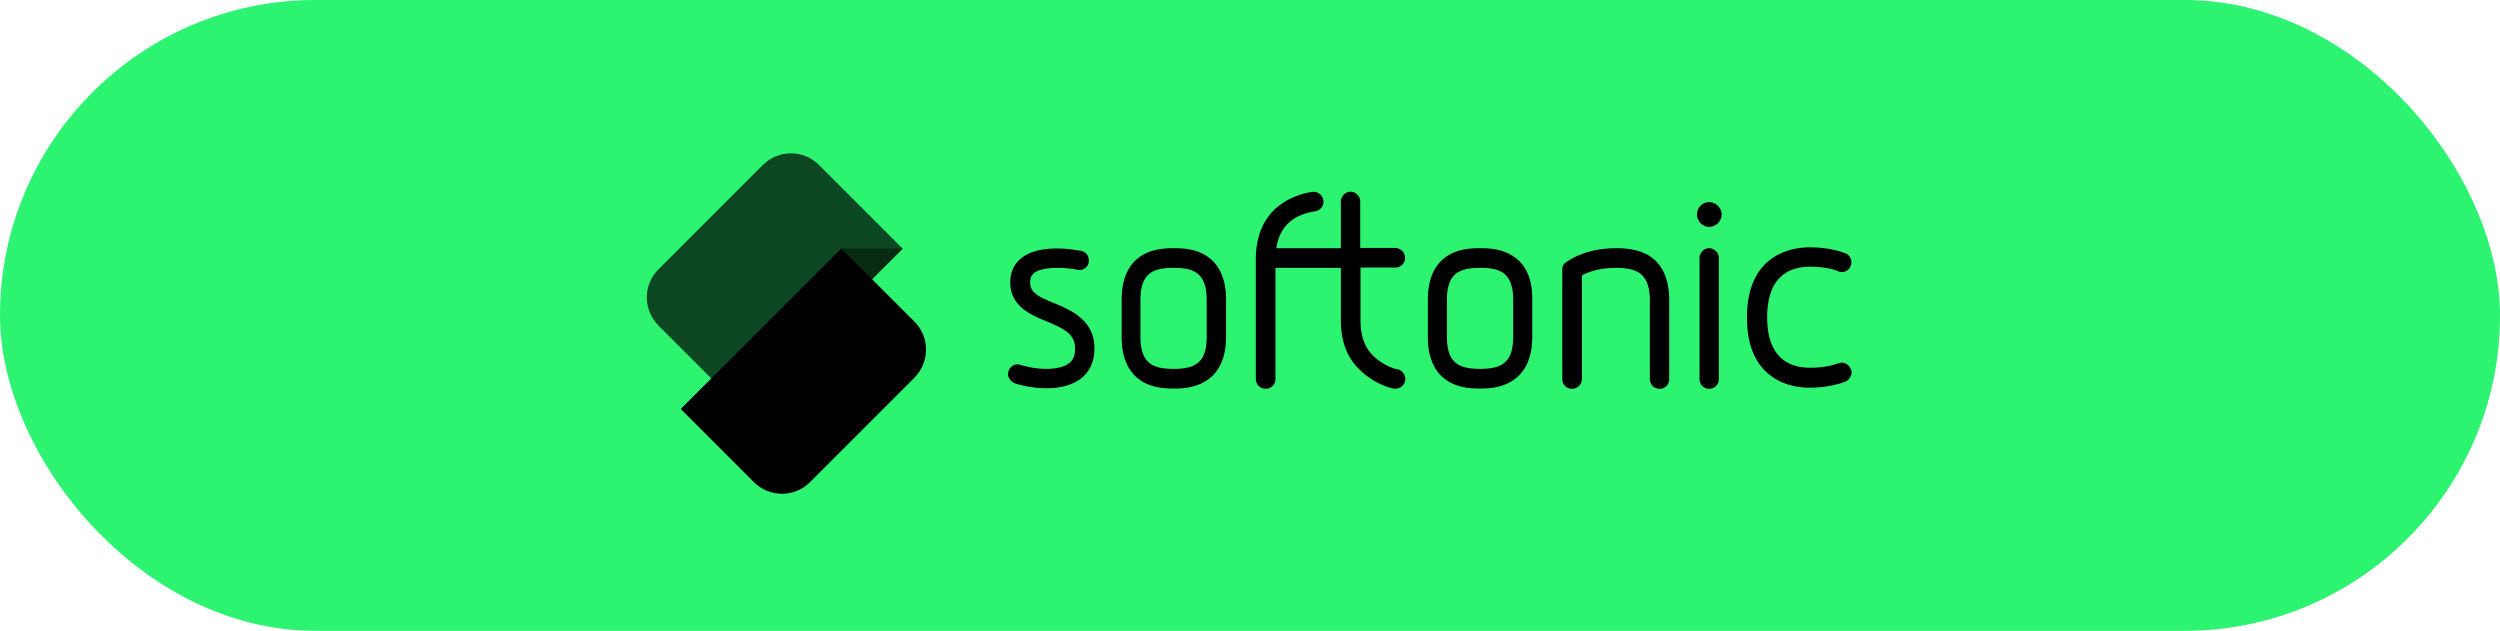
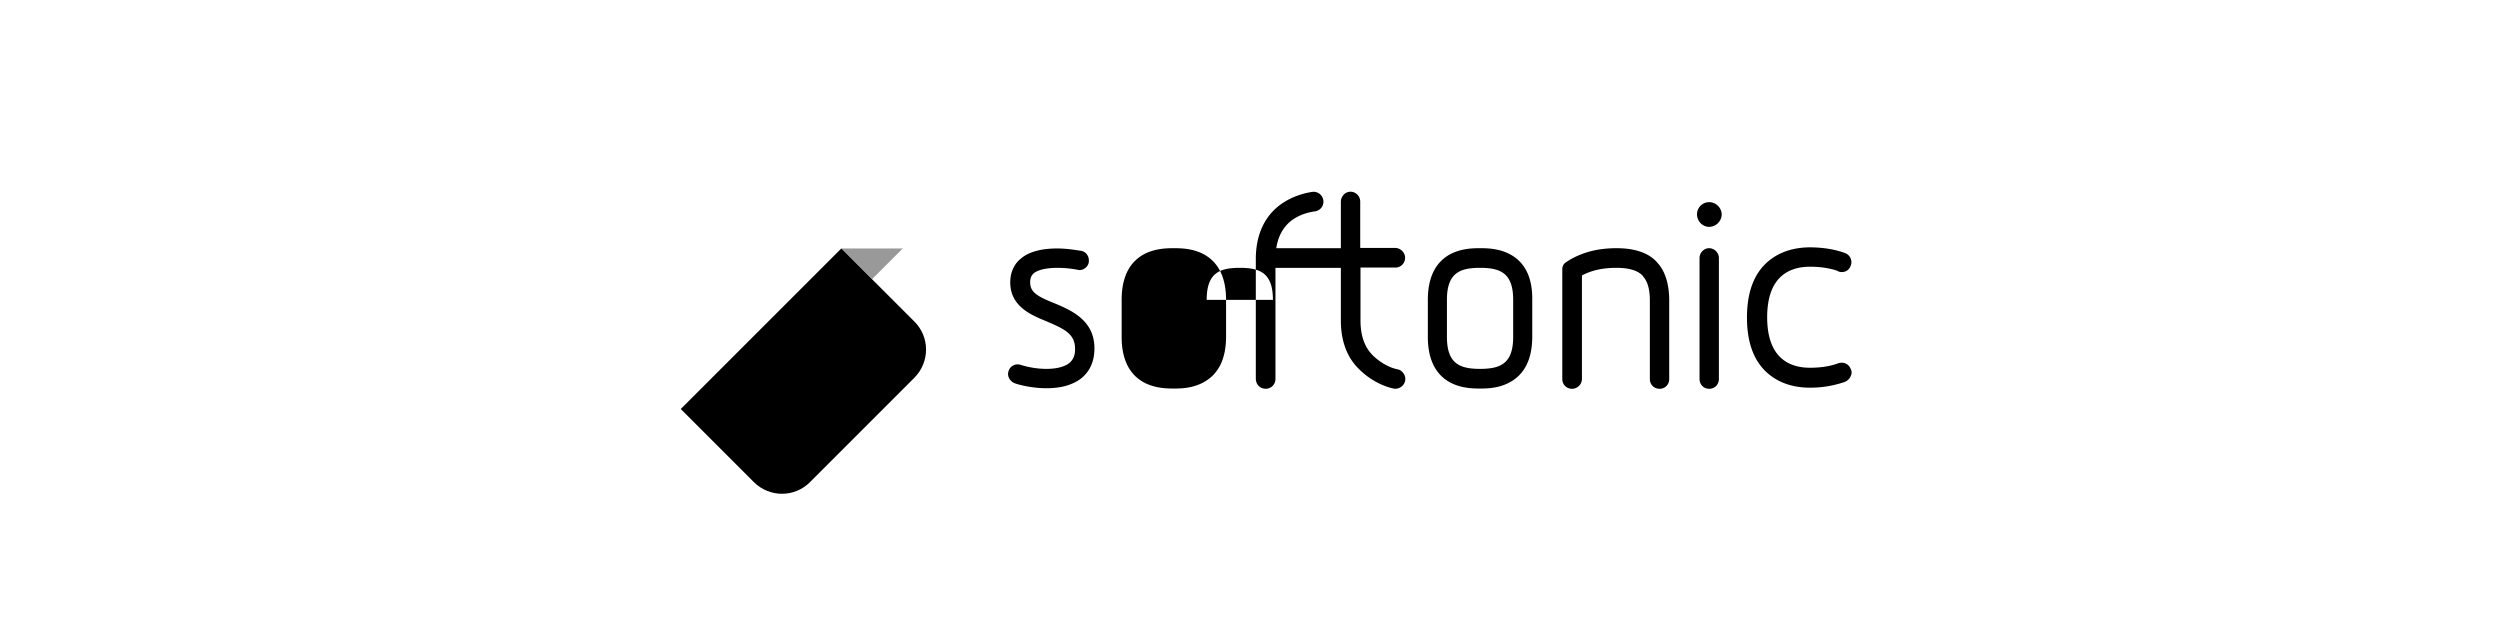
<svg xmlns="http://www.w3.org/2000/svg" width="214" height="54" viewBox="0 0 214 54" fill="none">
-   <rect width="214" height="54" rx="27" fill="#2CF370" />
-   <path d="M90.248 25.954c-1.441-.576-2.066-.937-2.066-1.778 0-.36.096-.576.289-.768.36-.313 1.105-.48 2.042-.48.552 0 1.129.047 1.73.167.047 0 .095.024.144.024a.827.827 0 0 0 .816-.672v-.049c.048-.48-.264-.888-.72-.936-.48-.072-1.202-.193-1.994-.193-1.37 0-2.427.289-3.1.865-.6.48-.912 1.201-.912 2.042 0 2.042 1.777 2.787 3.075 3.316l.048.024c1.537.648 2.426 1.08 2.426 2.354 0 .577-.168.961-.552 1.25-.409.288-1.058.456-1.898.456-.721 0-1.49-.12-2.186-.337a.865.865 0 0 0-.265-.048.808.808 0 0 0-.793.577.77.77 0 0 0 .073.649c.12.192.288.336.504.408.504.168 1.537.408 2.69.408 1.178 0 2.163-.264 2.884-.792.792-.601 1.2-1.49 1.2-2.595.025-2.426-1.993-3.291-3.435-3.892zM103.101 21.798c-.985-.552-2.09-.552-2.618-.552-.529 0-1.634 0-2.62.552-1.224.697-1.849 1.994-1.849 3.868v3.171c0 1.874.625 3.171 1.85 3.868.985.553 2.09.553 2.619.553.528 0 1.633 0 2.618-.577 1.225-.697 1.85-1.994 1.85-3.868v-3.147c0-1.874-.625-3.171-1.85-3.868zm.192 3.868v3.171c0 2.282-1.081 2.739-2.834 2.739-1.754 0-2.835-.457-2.835-2.739v-3.171c0-2.282 1.08-2.739 2.835-2.739 1.753 0 2.834.457 2.834 2.739zM129.312 21.798c-.985-.552-2.091-.552-2.619-.552-.529 0-1.634 0-2.619.552-1.225.697-1.85 1.994-1.85 3.868v3.171c0 1.874.625 3.171 1.85 3.868.985.553 2.09.553 2.619.553.528 0 1.634 0 2.619-.577 1.225-.697 1.849-1.994 1.849-3.868v-3.147c.024-1.874-.6-3.171-1.849-3.868zm.216 3.868v3.171c0 2.282-1.081 2.739-2.835 2.739s-2.835-.457-2.835-2.739v-3.171c0-2.282 1.081-2.739 2.835-2.739s2.835.457 2.835 2.739zM138.393 21.245c-1.13 0-2.139.169-3.051.529a6.096 6.096 0 0 0-1.322.697c-.312.216-.288.576-.288.576v9.394c0 .48.36.84.841.84a.852.852 0 0 0 .841-.84v-8.865h.024s.024 0 .024-.024c.792-.409 1.729-.625 2.907-.625 1.105 0 1.873.24 2.282.72v.025c.384.408.576 1.105.576 2.042v6.727c0 .48.361.84.841.84.457 0 .817-.36.817-.84v-6.727c0-1.37-.336-2.474-.985-3.195-.697-.841-1.898-1.273-3.507-1.273zM146.297 17.305a1.04 1.04 0 0 0-1.033 1.034c0 .6.48 1.08 1.033 1.08.576 0 1.081-.48 1.081-1.08a1.083 1.083 0 0 0-1.081-1.034zM146.297 21.246c-.433 0-.817.384-.817.84v10.355c0 .48.36.84.817.84.48 0 .84-.36.84-.84V22.086a.85.85 0 0 0-.84-.84zM158.405 31.552a.805.805 0 0 0-.745-.505c-.096 0-.216.024-.312.048-.024 0-.024 0-.048.024-.673.24-1.49.36-2.355.36-1.681 0-3.675-.744-3.675-4.324s1.994-4.324 3.675-4.324c1.442 0 2.283.336 2.355.36 0 0 .024 0 .024.024a.767.767 0 0 0 .336.073.782.782 0 0 0 .745-.505.807.807 0 0 0 .024-.625.815.815 0 0 0-.457-.48c-.144-.048-1.225-.505-3.051-.505-.889 0-2.162.169-3.291.985-1.393 1.01-2.09 2.691-2.09 5.021s.697 4.013 2.09 5.021c1.105.817 2.402.985 3.291.985a9.074 9.074 0 0 0 2.955-.48c.024 0 .024 0 .048-.024a.182.182 0 0 0 .096-.048.84.84 0 0 0 .409-.457.644.644 0 0 0-.024-.624zM119.678 31.624l-.096-.024c-.625-.12-1.418-.553-2.042-1.153-.721-.697-1.081-1.706-1.081-3.003v-4.54h2.979a.83.83 0 0 0 .792-1.106.883.883 0 0 0-.816-.577h-2.979v-3.964c0-.6-.625-1.057-1.226-.744a.904.904 0 0 0-.432.792v3.94h-5.526c.121-.84.457-1.561.985-2.09.697-.696 1.634-.96 2.283-1.057.432-.048.768-.384.768-.84a.85.85 0 0 0-.84-.841h-.048c-.889.12-2.235.504-3.316 1.537-1.009.985-1.561 2.378-1.585 4.108v10.354c0 .41.264.77.672.842a.83.83 0 0 0 1.009-.817v-9.514h5.598v4.493c0 1.777.528 3.195 1.586 4.204.912.913 2.042 1.441 2.906 1.634.601.12 1.13-.409 1.009-.986-.072-.312-.312-.576-.6-.648z" fill="#000" />
-   <path d="M63.51 35.011l-7.136-7.135c-1.345-1.345-1.345-3.507 0-4.829l8.913-8.913c1.346-1.345 3.508-1.345 4.83 0l7.158 7.16L63.51 35.01z" fill="#000" fill-opacity=".71" />
+   <path d="M90.248 25.954c-1.441-.576-2.066-.937-2.066-1.778 0-.36.096-.576.289-.768.36-.313 1.105-.48 2.042-.48.552 0 1.129.047 1.73.167.047 0 .095.024.144.024a.827.827 0 0 0 .816-.672v-.049c.048-.48-.264-.888-.72-.936-.48-.072-1.202-.193-1.994-.193-1.37 0-2.427.289-3.1.865-.6.48-.912 1.201-.912 2.042 0 2.042 1.777 2.787 3.075 3.316l.048.024c1.537.648 2.426 1.08 2.426 2.354 0 .577-.168.961-.552 1.25-.409.288-1.058.456-1.898.456-.721 0-1.49-.12-2.186-.337a.865.865 0 0 0-.265-.048.808.808 0 0 0-.793.577.77.77 0 0 0 .073.649c.12.192.288.336.504.408.504.168 1.537.408 2.69.408 1.178 0 2.163-.264 2.884-.792.792-.601 1.2-1.49 1.2-2.595.025-2.426-1.993-3.291-3.435-3.892zM103.101 21.798c-.985-.552-2.09-.552-2.618-.552-.529 0-1.634 0-2.62.552-1.224.697-1.849 1.994-1.849 3.868v3.171c0 1.874.625 3.171 1.85 3.868.985.553 2.09.553 2.619.553.528 0 1.633 0 2.618-.577 1.225-.697 1.85-1.994 1.85-3.868v-3.147c0-1.874-.625-3.171-1.85-3.868zm.192 3.868v3.171v-3.171c0-2.282 1.08-2.739 2.835-2.739 1.753 0 2.834.457 2.834 2.739zM129.312 21.798c-.985-.552-2.091-.552-2.619-.552-.529 0-1.634 0-2.619.552-1.225.697-1.85 1.994-1.85 3.868v3.171c0 1.874.625 3.171 1.85 3.868.985.553 2.09.553 2.619.553.528 0 1.634 0 2.619-.577 1.225-.697 1.849-1.994 1.849-3.868v-3.147c.024-1.874-.6-3.171-1.849-3.868zm.216 3.868v3.171c0 2.282-1.081 2.739-2.835 2.739s-2.835-.457-2.835-2.739v-3.171c0-2.282 1.081-2.739 2.835-2.739s2.835.457 2.835 2.739zM138.393 21.245c-1.13 0-2.139.169-3.051.529a6.096 6.096 0 0 0-1.322.697c-.312.216-.288.576-.288.576v9.394c0 .48.36.84.841.84a.852.852 0 0 0 .841-.84v-8.865h.024s.024 0 .024-.024c.792-.409 1.729-.625 2.907-.625 1.105 0 1.873.24 2.282.72v.025c.384.408.576 1.105.576 2.042v6.727c0 .48.361.84.841.84.457 0 .817-.36.817-.84v-6.727c0-1.37-.336-2.474-.985-3.195-.697-.841-1.898-1.273-3.507-1.273zM146.297 17.305a1.04 1.04 0 0 0-1.033 1.034c0 .6.48 1.08 1.033 1.08.576 0 1.081-.48 1.081-1.08a1.083 1.083 0 0 0-1.081-1.034zM146.297 21.246c-.433 0-.817.384-.817.84v10.355c0 .48.36.84.817.84.48 0 .84-.36.84-.84V22.086a.85.85 0 0 0-.84-.84zM158.405 31.552a.805.805 0 0 0-.745-.505c-.096 0-.216.024-.312.048-.024 0-.024 0-.048.024-.673.24-1.49.36-2.355.36-1.681 0-3.675-.744-3.675-4.324s1.994-4.324 3.675-4.324c1.442 0 2.283.336 2.355.36 0 0 .024 0 .024.024a.767.767 0 0 0 .336.073.782.782 0 0 0 .745-.505.807.807 0 0 0 .024-.625.815.815 0 0 0-.457-.48c-.144-.048-1.225-.505-3.051-.505-.889 0-2.162.169-3.291.985-1.393 1.01-2.09 2.691-2.09 5.021s.697 4.013 2.09 5.021c1.105.817 2.402.985 3.291.985a9.074 9.074 0 0 0 2.955-.48c.024 0 .024 0 .048-.024a.182.182 0 0 0 .096-.048.84.84 0 0 0 .409-.457.644.644 0 0 0-.024-.624zM119.678 31.624l-.096-.024c-.625-.12-1.418-.553-2.042-1.153-.721-.697-1.081-1.706-1.081-3.003v-4.54h2.979a.83.83 0 0 0 .792-1.106.883.883 0 0 0-.816-.577h-2.979v-3.964c0-.6-.625-1.057-1.226-.744a.904.904 0 0 0-.432.792v3.94h-5.526c.121-.84.457-1.561.985-2.09.697-.696 1.634-.96 2.283-1.057.432-.048.768-.384.768-.84a.85.85 0 0 0-.84-.841h-.048c-.889.12-2.235.504-3.316 1.537-1.009.985-1.561 2.378-1.585 4.108v10.354c0 .41.264.77.672.842a.83.83 0 0 0 1.009-.817v-9.514h5.598v4.493c0 1.777.528 3.195 1.586 4.204.912.913 2.042 1.441 2.906 1.634.601.12 1.13-.409 1.009-.986-.072-.312-.312-.576-.6-.648z" fill="#000" />
  <path d="M58.272 35.011l6.247 6.247c1.345 1.345 3.507 1.345 4.828 0l8.913-8.913c1.346-1.346 1.346-3.508 0-4.83l-6.246-6.245L58.272 35.01z" fill="#000" />
  <path d="M77.275 21.27l-2.618 2.618-2.643-2.619h5.261z" fill="#000" fill-opacity=".4" />
</svg>